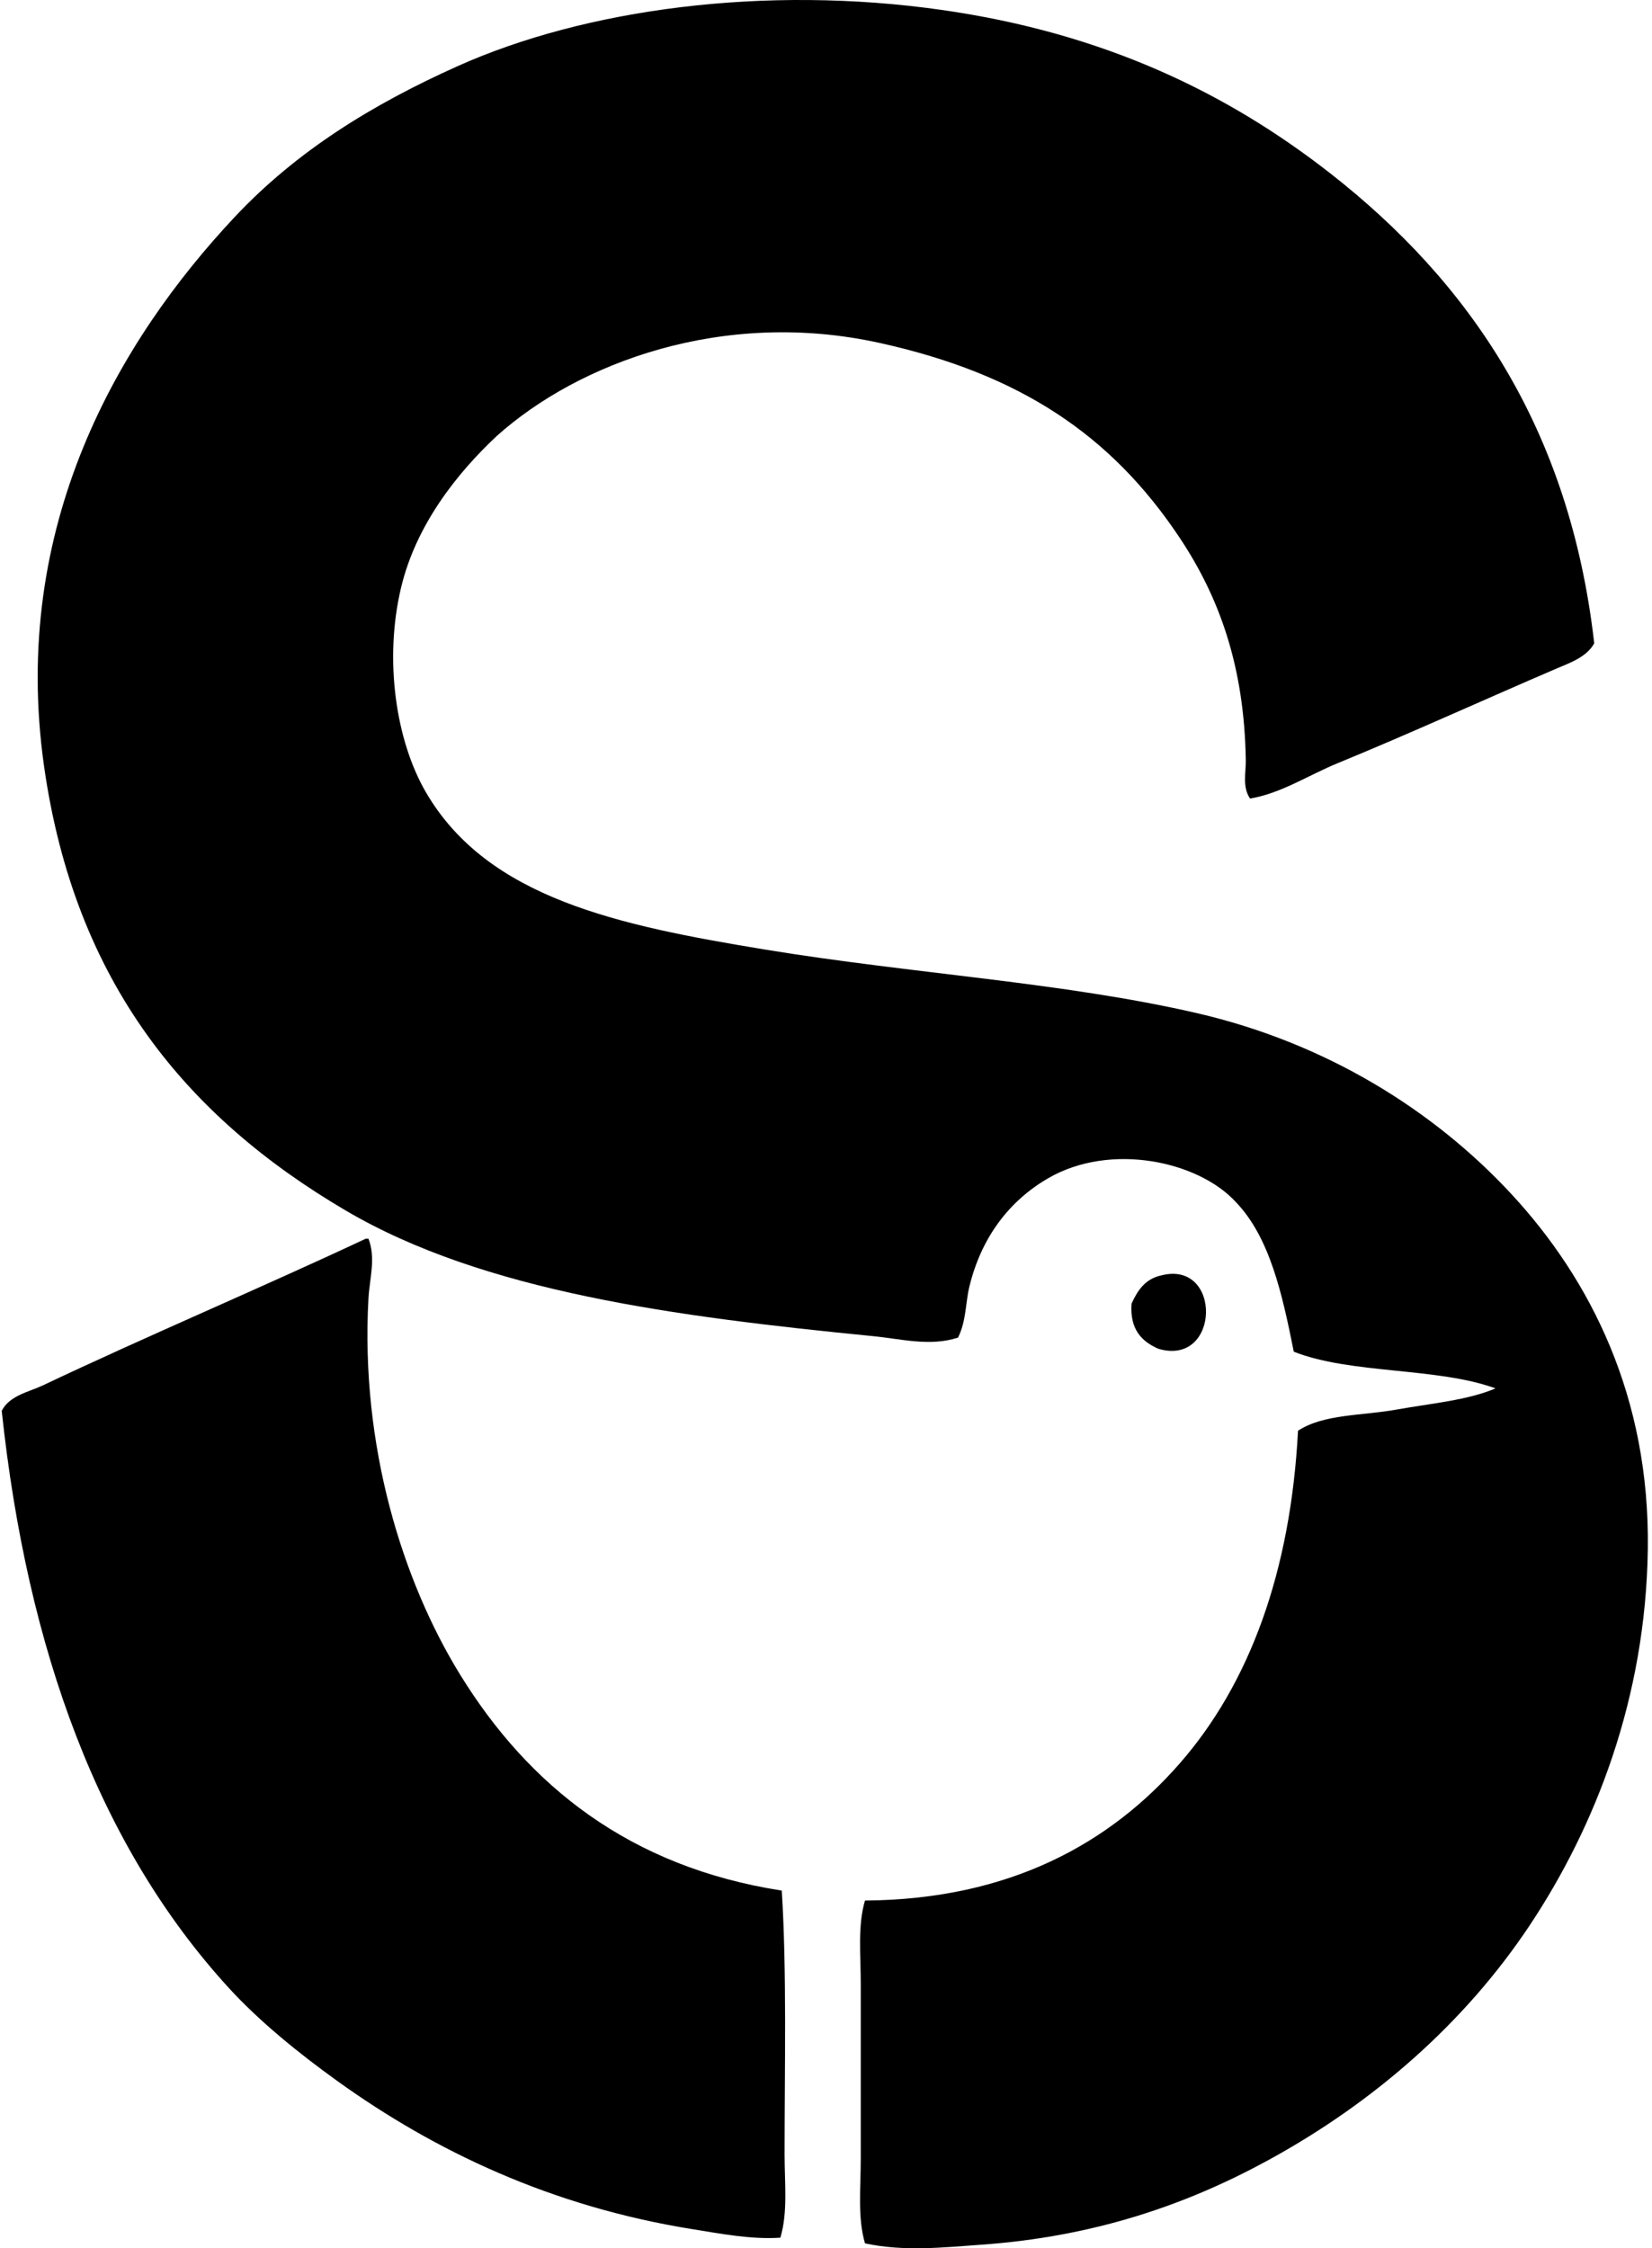
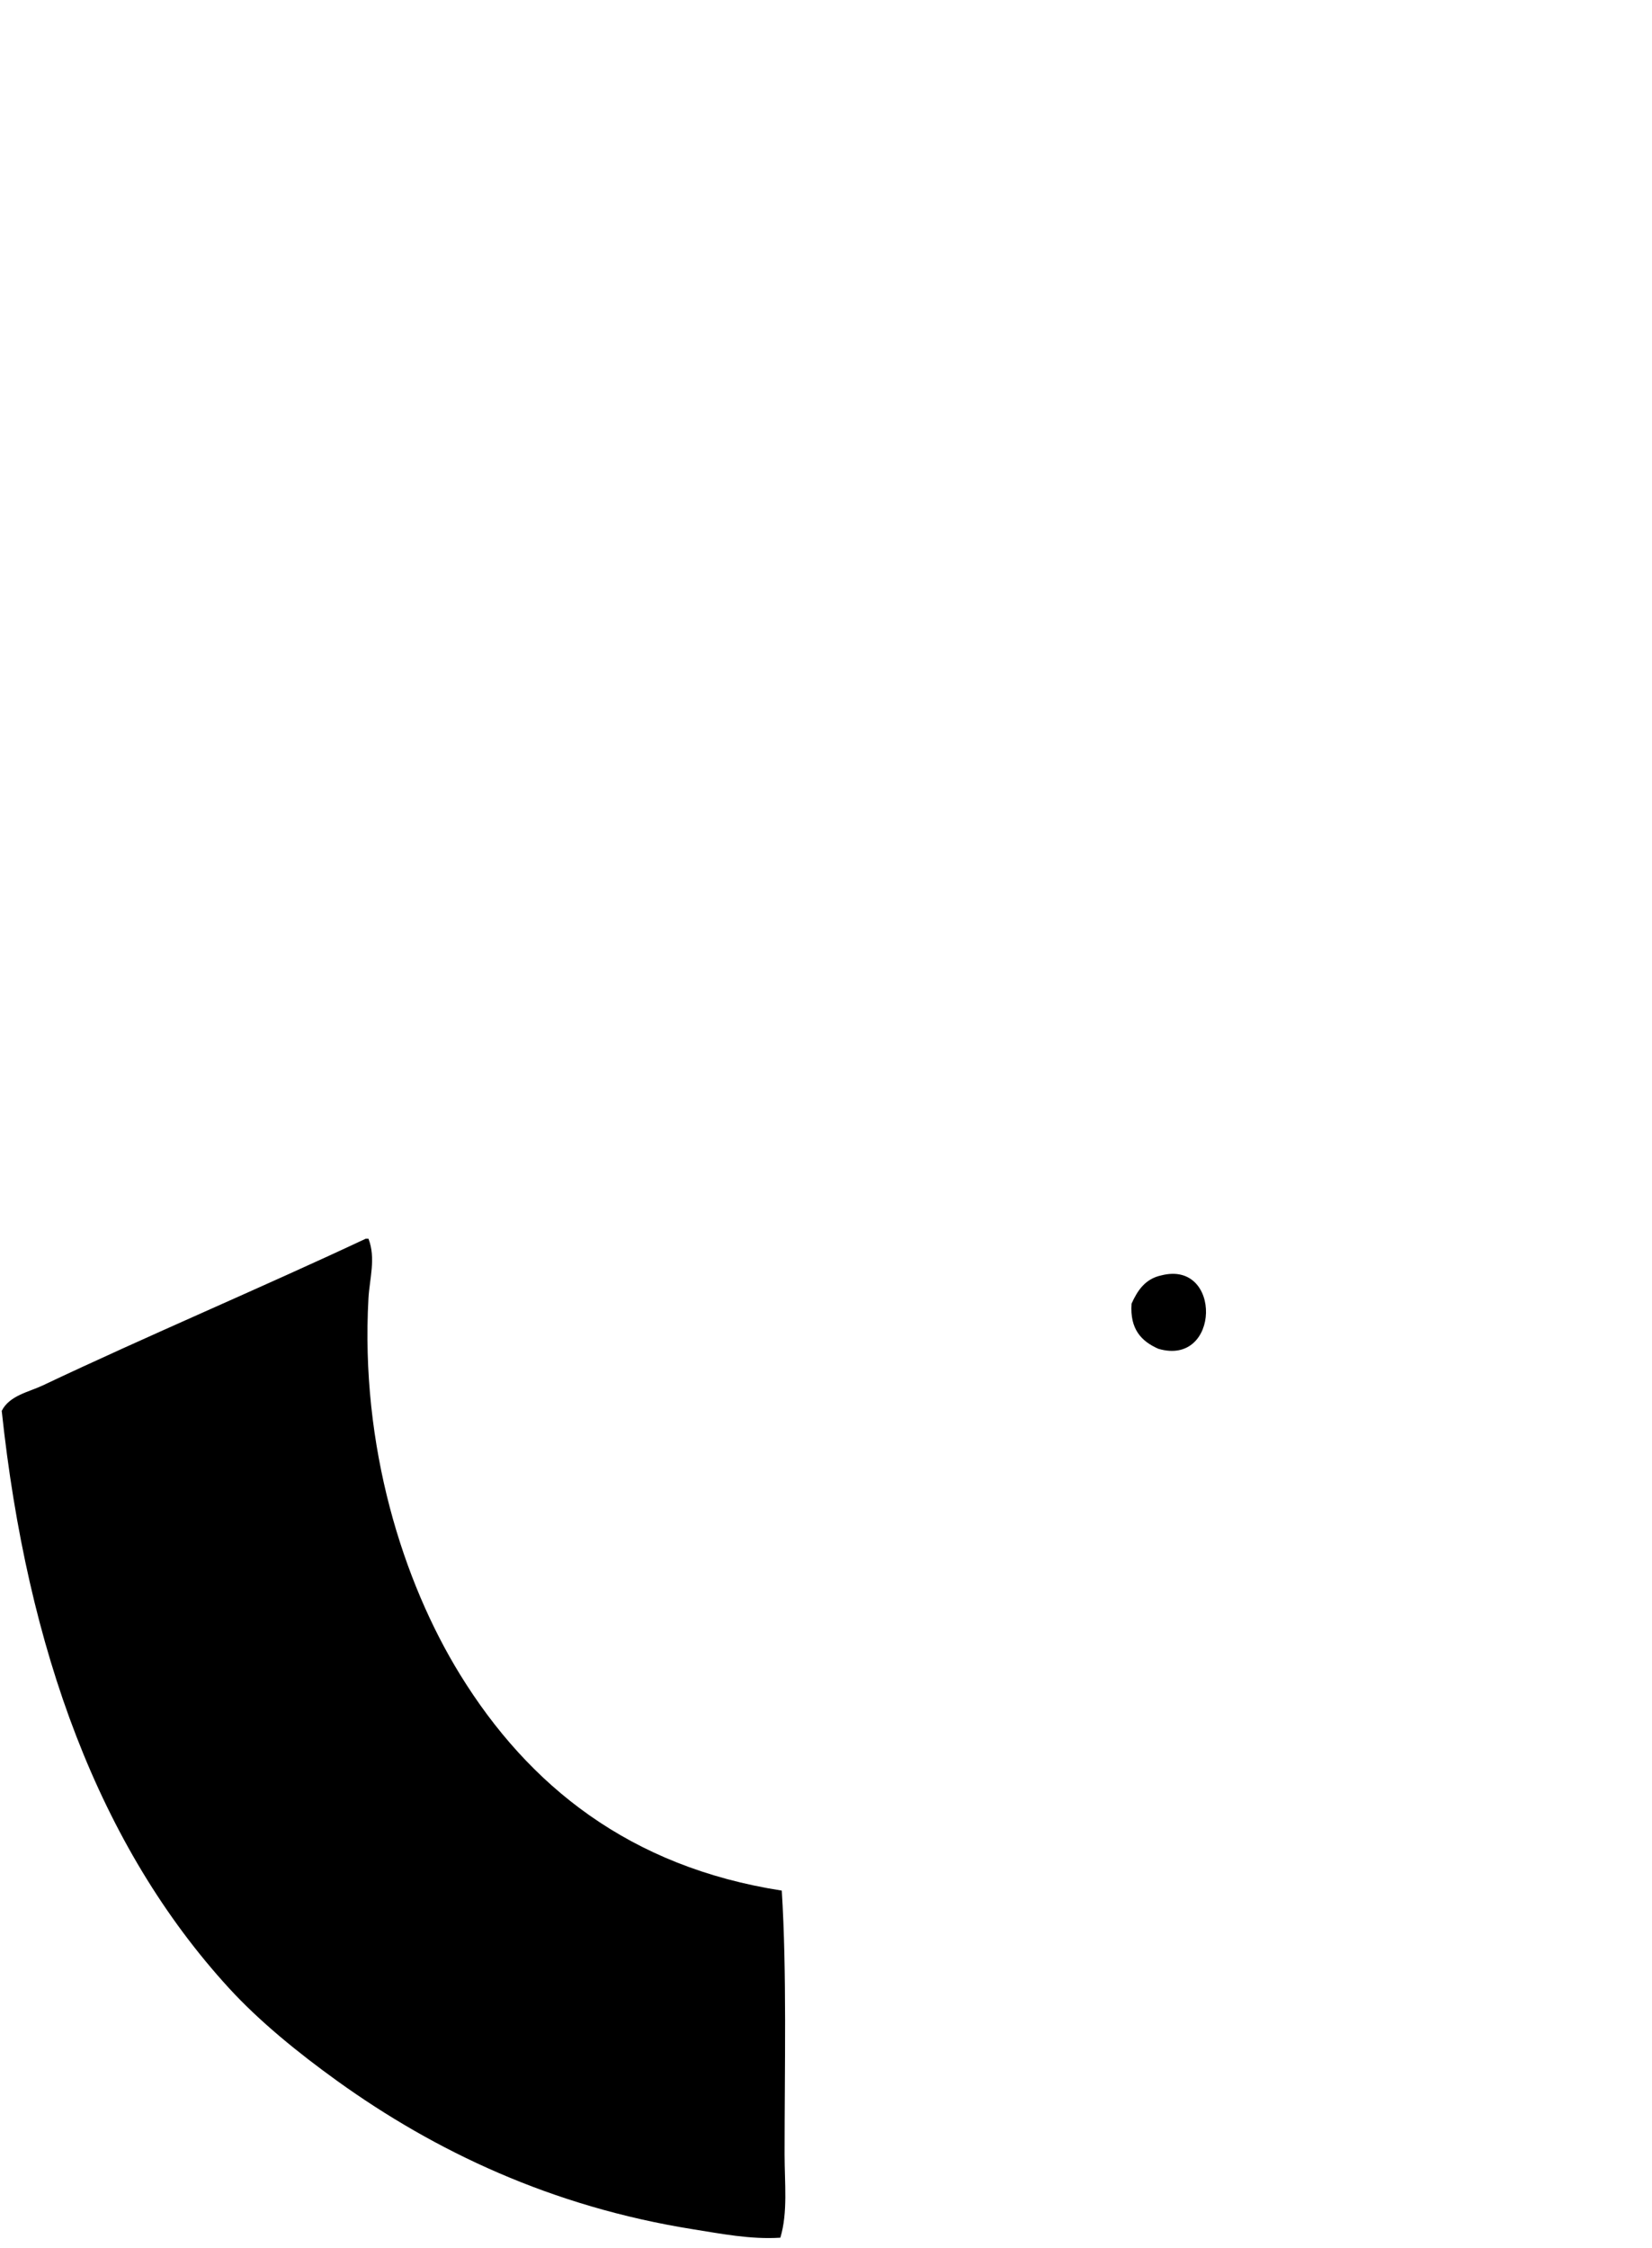
<svg xmlns="http://www.w3.org/2000/svg" width="147" height="200" fill="none" viewBox="0 0 147 200">
-   <path fill="#000" fill-rule="evenodd" d="M111.232 71.037c-.705-1.033-.359-2.334-.377-3.388-.129-8.404-2.376-14.55-5.899-19.832-6.082-9.121-14.207-14.57-26.735-17.321-13.853-3.043-26.72 1.753-34.013 8.285-3.51 3.285-7.203 7.895-8.535 13.556-1.498 6.358-.465 13.561 2.26 18.2 5.505 9.38 17.112 11.792 30.123 13.93 13.096 2.154 26.503 2.908 38.406 5.65 11.591 2.669 21.136 8.686 27.99 16.065 7.074 7.616 12.366 18.081 12.175 31.629-.186 13.272-4.68 24.718-10.542 33.512-5.744 8.613-13.792 15.684-23.221 20.836-7.05 3.851-15.289 6.808-25.604 7.531-3.277.23-6.78.628-10.291-.124-.67-2.285-.377-4.909-.377-7.531v-15.562c0-2.573-.287-5.158.377-7.405 12.972-.09 21.859-5.175 27.987-12.174 6.235-7.118 9.892-17.089 10.545-29.62 2.306-1.501 5.656-1.32 8.786-1.883 3.094-.555 6.31-.826 8.786-1.883-5.18-1.89-12.884-1.257-17.949-3.264-1.023-5.129-2.136-10.165-5.147-13.303-3.332-3.649-11.147-5.343-16.692-2.136-3.458 2.002-5.958 5.238-7.03 9.664-.348 1.436-.263 3.009-1.004 4.52-2.484.816-5.062.119-7.53-.124-17.648-1.741-34.654-3.954-46.942-11.17C16.657 99.4 6.659 87.458 3.919 68.158.875 46.702 10.632 30.235 20.864 19.326c5.56-5.927 12.314-10.054 19.832-13.43C52.077.786 68.06-1.35 83.746.876c14.514 2.06 25.492 7.404 34.643 14.558 12.365 9.672 21.293 22.68 23.47 41.794-.666 1.23-2.195 1.749-3.388 2.26-6.366 2.73-12.942 5.736-19.455 8.41-2.616 1.076-5.028 2.682-7.784 3.14Z" clip-rule="evenodd" />
  <path fill="#000" fill-rule="evenodd" d="M32.538 110.197h.25c.672 1.718.096 3.582 0 5.271-.736 13.21 3.058 25.238 8.159 33.512 6.102 9.899 15.098 17.102 28.618 19.205.454 7.262.25 15.622.25 23.47 0 2.573.302 5.153-.377 7.407-2.645.171-5.305-.359-7.781-.751-12.596-2.012-22.962-6.95-31.63-13.179-3.491-2.511-6.957-5.326-9.664-8.285C8.837 164.256 2.422 146.803.154 125.51c.68-1.369 2.423-1.682 3.642-2.26 9.276-4.396 19.336-8.642 28.742-13.053Zm70.786 3.263c5.444-1.405 5.276 8.151-.251 6.526-1.479-.653-2.549-1.72-2.383-4.016.532-1.183 1.224-2.205 2.634-2.51Z" clip-rule="evenodd" />
</svg>